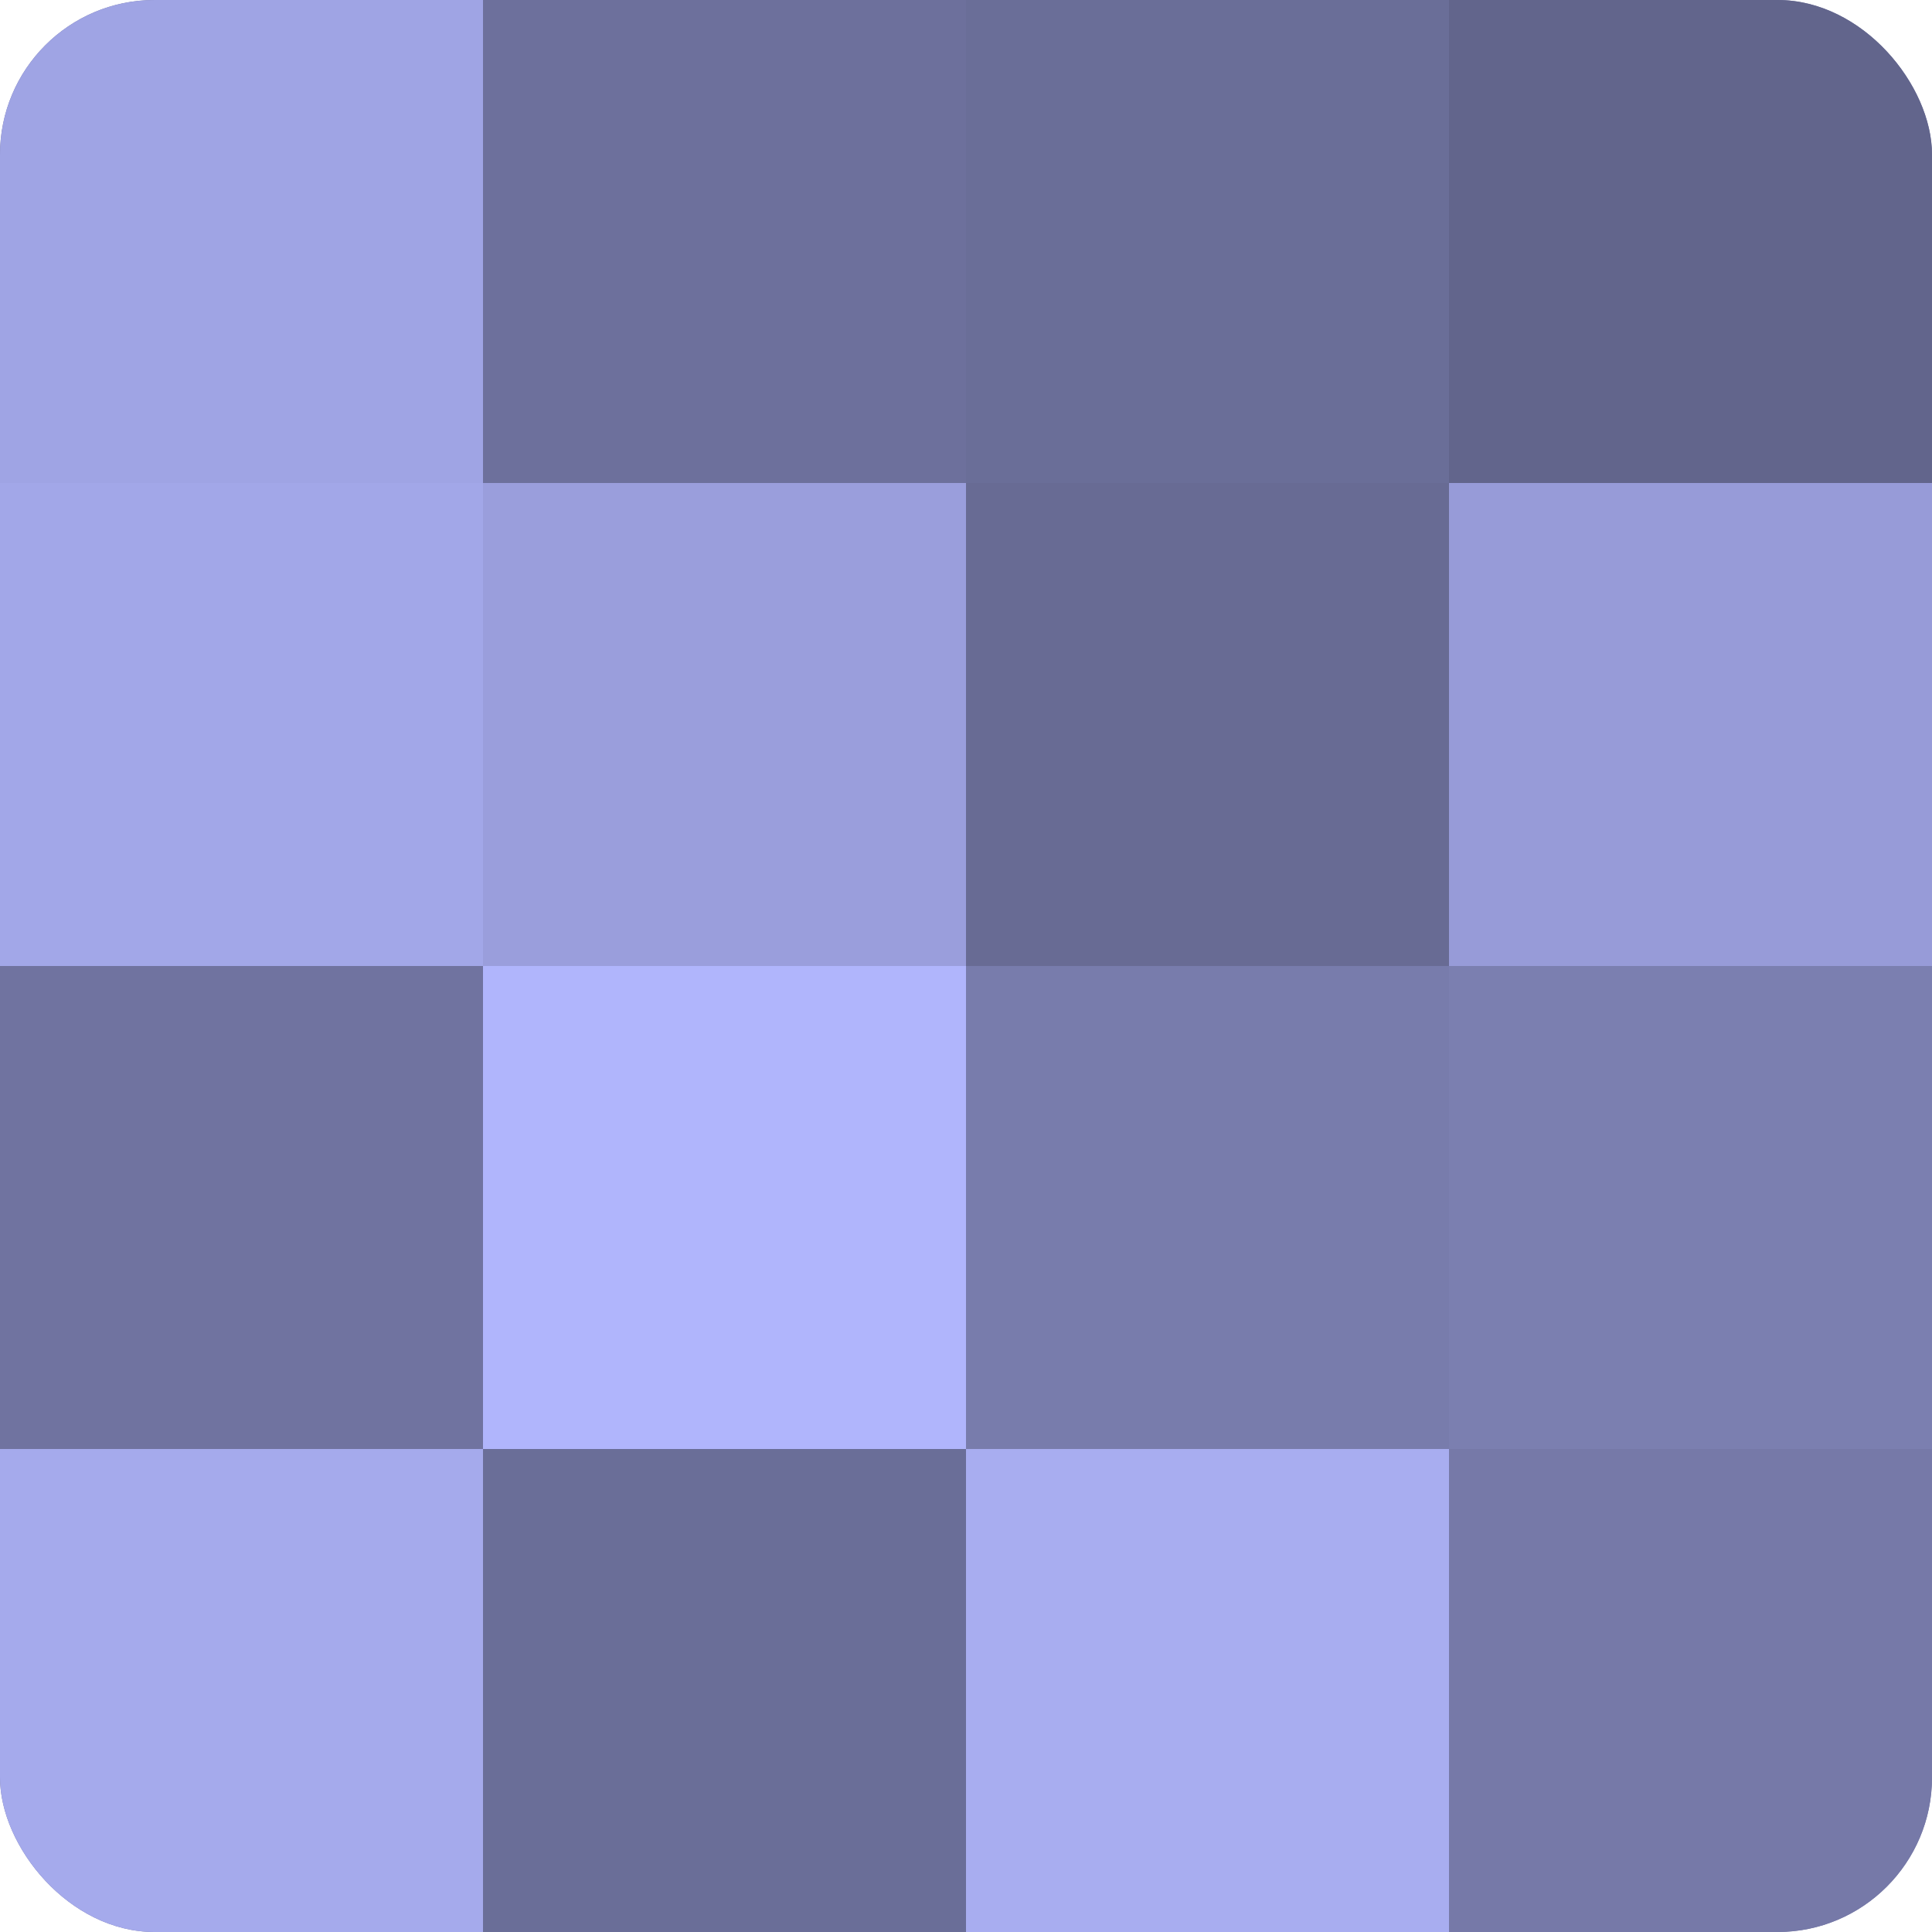
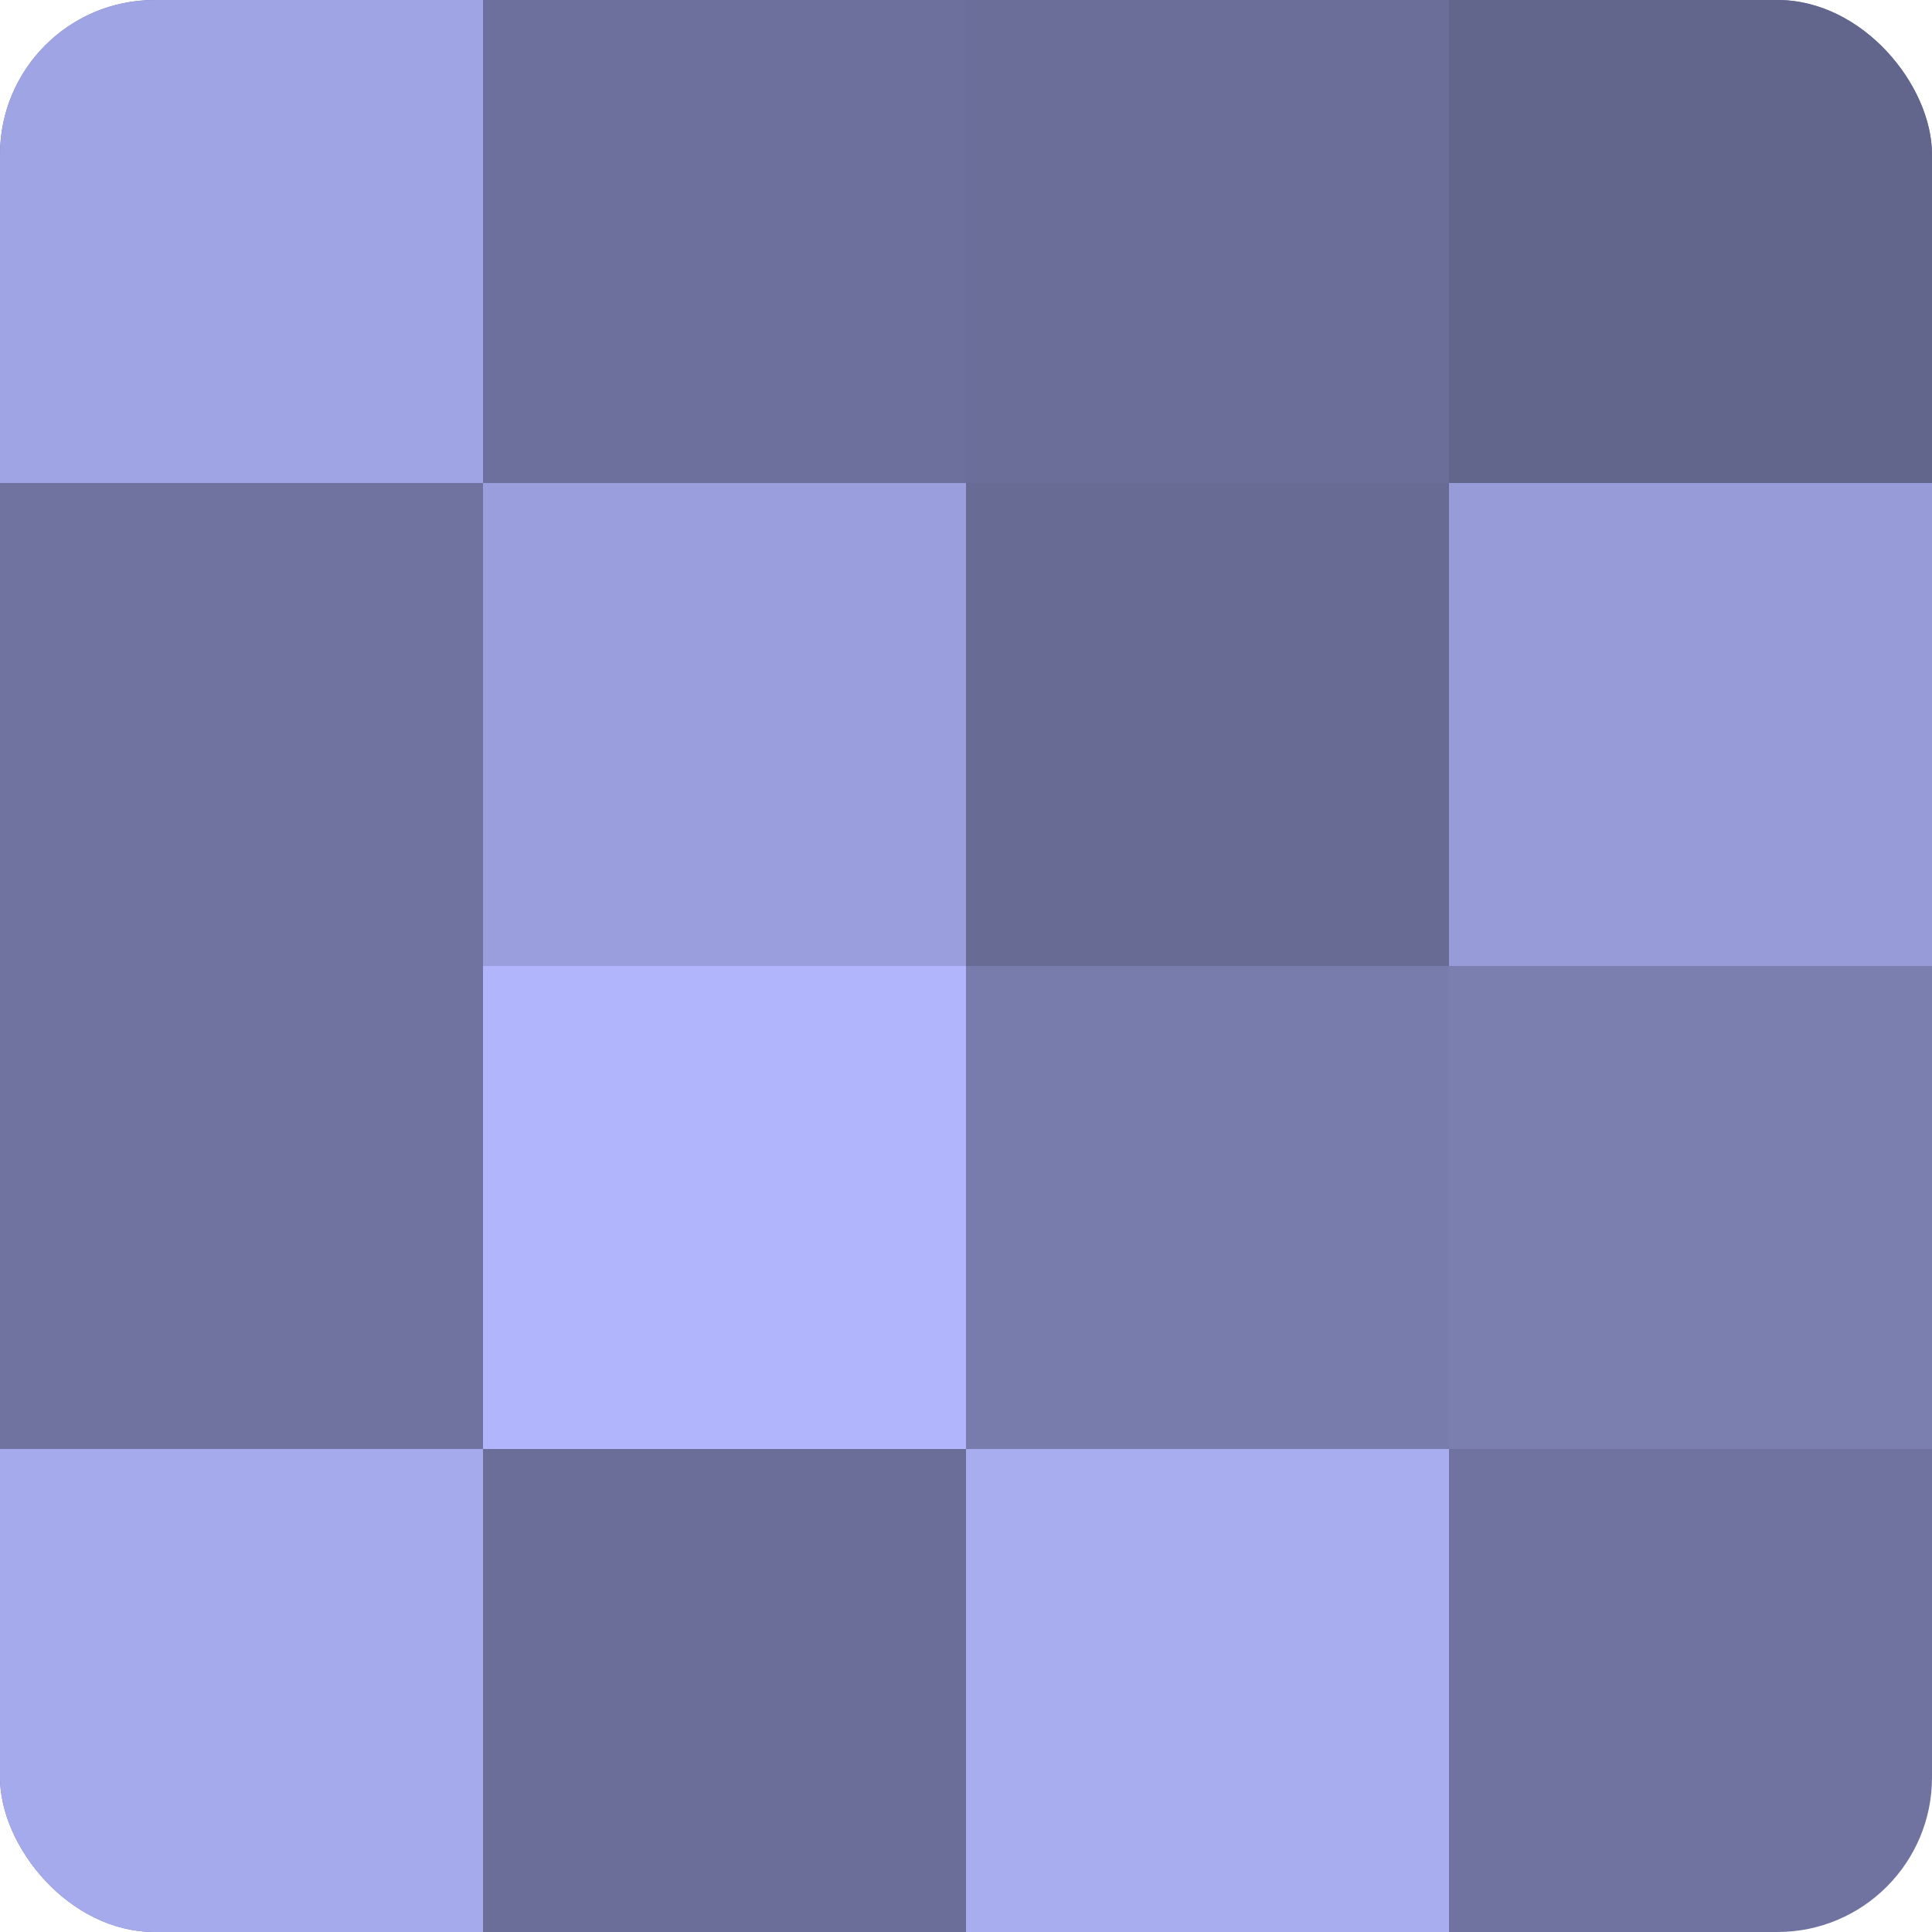
<svg xmlns="http://www.w3.org/2000/svg" width="60" height="60" viewBox="0 0 100 100" preserveAspectRatio="xMidYMid meet">
  <defs>
    <clipPath id="c" width="100" height="100">
      <rect width="100" height="100" rx="8" ry="8" />
    </clipPath>
  </defs>
  <g clip-path="url(#c)">
    <rect width="100" height="100" fill="#7073a0" />
    <rect width="25" height="25" fill="#9fa4e4" />
-     <rect y="25" width="25" height="25" fill="#a2a7e8" />
    <rect y="50" width="25" height="25" fill="#7073a0" />
    <rect y="75" width="25" height="25" fill="#a5aaec" />
    <rect x="25" width="25" height="25" fill="#6d709c" />
    <rect x="25" y="25" width="25" height="25" fill="#9a9edc" />
    <rect x="25" y="50" width="25" height="25" fill="#b0b5fc" />
    <rect x="25" y="75" width="25" height="25" fill="#6a6e98" />
    <rect x="50" width="25" height="25" fill="#6a6e98" />
    <rect x="50" y="25" width="25" height="25" fill="#686b94" />
    <rect x="50" y="50" width="25" height="25" fill="#787cac" />
    <rect x="50" y="75" width="25" height="25" fill="#a8adf0" />
    <rect x="75" width="25" height="25" fill="#62658c" />
    <rect x="75" y="25" width="25" height="25" fill="#979bd8" />
    <rect x="75" y="50" width="25" height="25" fill="#7b7fb0" />
-     <rect x="75" y="75" width="25" height="25" fill="#7679a8" />
  </g>
</svg>